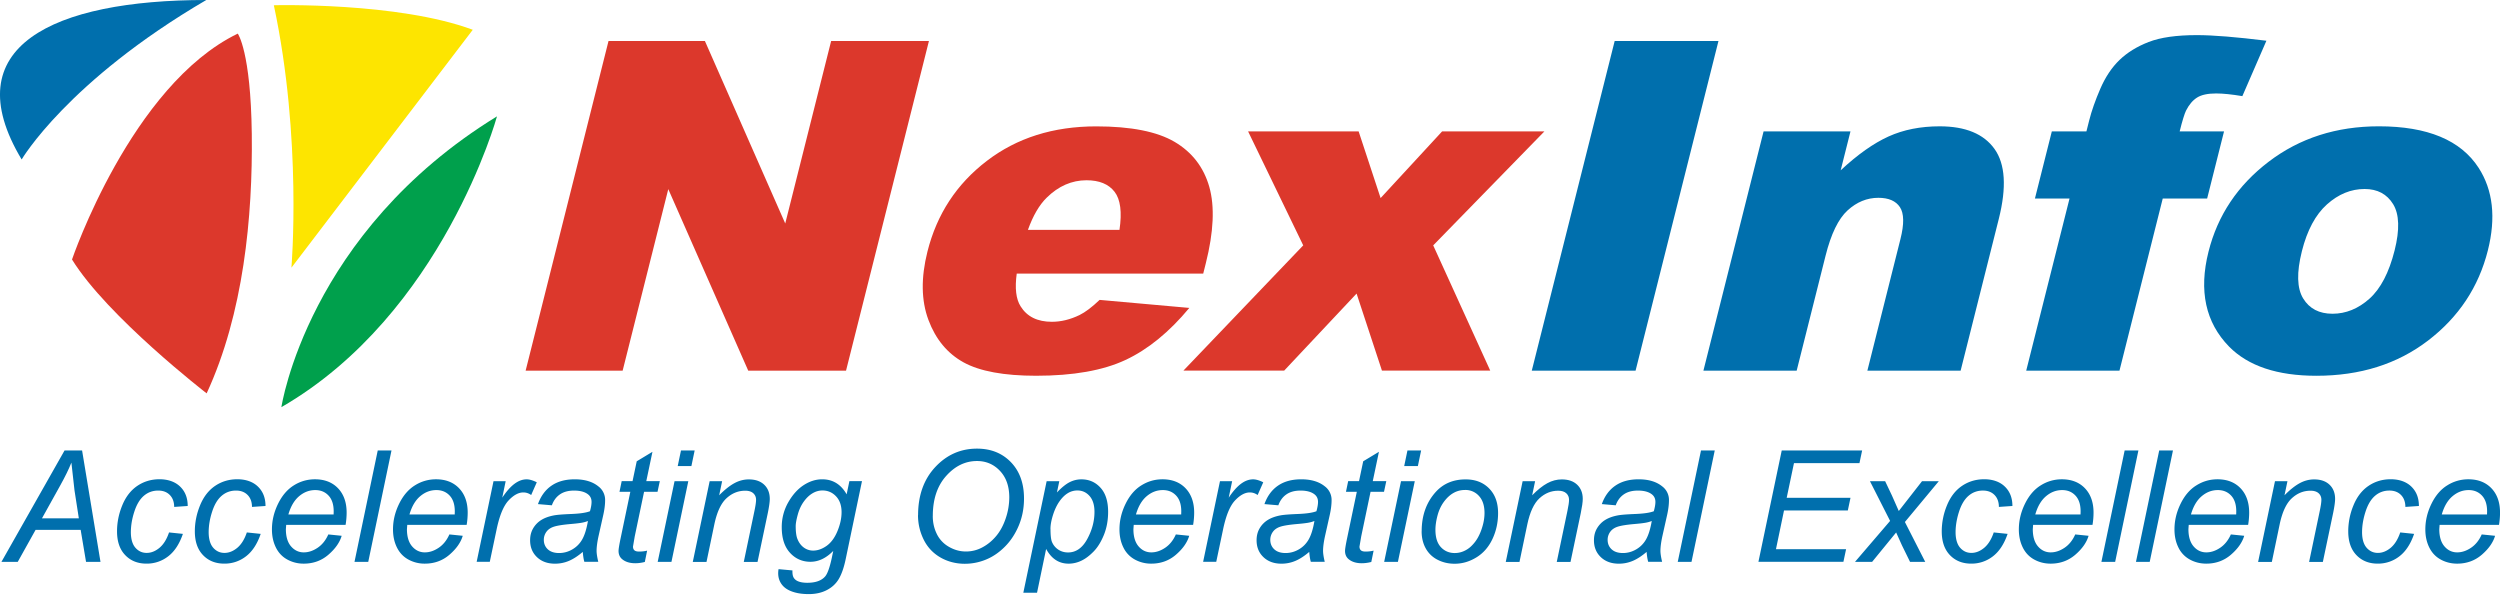
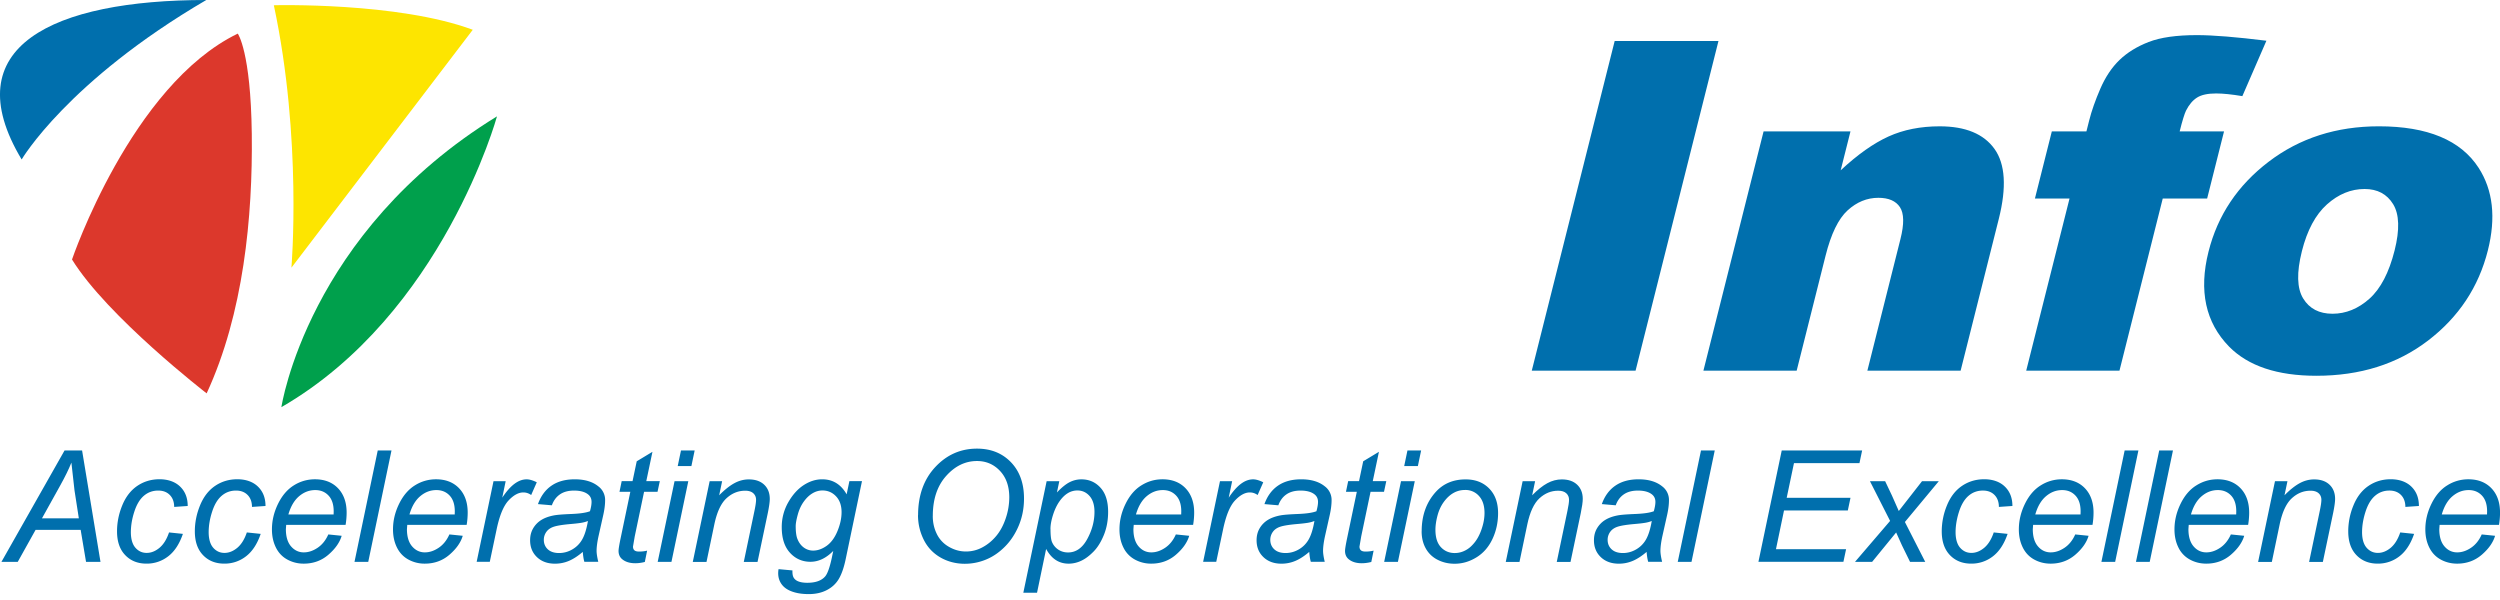
<svg xmlns="http://www.w3.org/2000/svg" width="400" height="96" fill="none">
  <g clip-path="url(#A)">
    <path d="M33.002 0C8.479 0-7.365 7.463 3.464 25.515c0 0 7.327-12.516 29.538-25.514z" fill="#006fad" />
    <path d="M38.042 5.375s2.083 2.808 2.244 16.049-1.32 28.763-7.222 41.514c0 0-15.888-12.274-21.541-21.417 0 0 9.466-27.882 26.513-36.139" fill="#dc382c" />
    <path d="M43.813.84S63.655.307 75.644 4.764L46.627 42.831S48.381 22.214 43.813.834" fill="#fde500" />
    <path d="M79.518 18.617s-8.666 31.608-34.497 46.529c0 0 4.172-27.92 34.497-46.529z" fill="#00a04c" />
    <g fill="#dc382c">
-       <path d="M97.365 6.555h15.417l12.856 29.203 7.346-29.203h15.646l-13.266 52.752h-15.646l-12.794-29.048-7.302 29.048H84.1L97.365 6.555zm95.153 37.226h-29.841c-.322 2.343-.112 4.085.62 5.232 1.023 1.649 2.69 2.473 5.002 2.473 1.463 0 2.939-.359 4.439-1.085.917-.453 1.983-1.258 3.198-2.418l14.357 1.283c-3.217 3.874-6.627 6.651-10.222 8.331s-8.356 2.523-14.282 2.523c-5.145 0-9.013-.713-11.611-2.139-2.591-1.426-4.469-3.694-5.628-6.794-1.159-3.106-1.209-6.757-.155-10.947 1.5-5.97 4.661-10.798 9.484-14.487 4.817-3.695 10.656-5.535 17.512-5.535 5.56 0 9.744.831 12.546 2.479 2.802 1.655 4.649 4.048 5.548 7.191.893 3.137.707 7.222-.558 12.249l-.415 1.655.006-.012zm-13.402-7.005c.422-2.839.161-4.866-.787-6.093s-2.442-1.841-4.488-1.841c-2.362 0-4.482.93-6.36 2.777-1.19 1.159-2.194 2.876-3.013 5.157h14.648zm20.58-15.753h17.685l3.515 10.668 9.844-10.668h16.365L229.314 39.26l9.125 20.041h-17.326l-4.06-12.33-11.586 12.33h-16.123l19.173-20.041-8.821-18.237z" />
-     </g>
+       </g>
    <g fill="#006fad">
      <path d="M258.35 6.555h16.606l-13.265 52.752h-16.607L258.35 6.555zm23.828 14.468h13.898l-1.569 6.23c2.709-2.529 5.269-4.333 7.662-5.418s5.127-1.624 8.177-1.624c4.128 0 7.054 1.209 8.777 3.62s1.953 6.137.688 11.176l-6.112 24.3h-14.921l5.294-21.057c.608-2.405.577-4.104-.08-5.102s-1.81-1.5-3.453-1.5c-1.816 0-3.465.676-4.934 2.021s-2.641 3.763-3.515 7.246l-4.624 18.392h-14.921l9.627-38.278.006-.006zm66.569.005h7.098l-2.703 10.737h-7.104l-6.924 27.542h-14.921l6.931-27.542h-5.536l2.703-10.736h5.535l.434-1.723c.391-1.556.992-3.267 1.804-5.139.812-1.866 1.835-3.391 3.069-4.581 1.233-1.184 2.789-2.145 4.661-2.87 1.878-.731 4.445-1.097 7.705-1.097 2.604 0 6.317.304 11.127.899l-3.849 8.864c-1.705-.285-3.1-.428-4.197-.428-1.339 0-2.355.217-3.05.657s-1.283 1.134-1.766 2.089c-.254.527-.595 1.63-1.017 3.323m4.613 19.254c1.463-5.827 4.674-10.625 9.627-14.4s10.829-5.666 17.636-5.666c7.779 0 13.104 2.219 15.962 6.651 2.3 3.571 2.789 7.972 1.475 13.197-1.475 5.87-4.674 10.687-9.577 14.437-4.91 3.757-10.861 5.629-17.865 5.629-6.249 0-10.904-1.556-13.972-4.674-3.763-3.862-4.86-8.92-3.286-15.175zm14.939-.068c-.855 3.403-.787 5.92.211 7.55s2.56 2.442 4.693 2.442 4.122-.806 5.913-2.411 3.131-4.184 4.023-7.73c.831-3.31.751-5.771-.235-7.389-.992-1.618-2.511-2.43-4.569-2.43-2.182 0-4.184.824-6.019 2.461-1.835 1.643-3.174 4.141-4.017 7.495M.229 89.9l10.098-17.822h2.808L16.079 89.9h-2.312l-.862-5.126H5.696L2.838 89.9H.229zm6.49-6.968h5.895l-.694-4.475-.496-4.438c-.403 1.023-.998 2.232-1.773 3.632l-2.932 5.275v.006z" />
      <path d="M27.062 85.191l2.201.229c-.552 1.612-1.333 2.808-2.349 3.589a5.55 5.55 0 0 1-3.471 1.172c-1.401 0-2.541-.453-3.409-1.364-.874-.905-1.308-2.176-1.308-3.806 0-1.413.279-2.796.837-4.159s1.358-2.399 2.399-3.106 2.232-1.066 3.564-1.066 2.486.391 3.292 1.172c.812.781 1.215 1.816 1.215 3.106l-2.163.149c-.006-.818-.248-1.457-.713-1.922s-1.079-.694-1.841-.694c-.88 0-1.649.279-2.3.837s-1.159 1.407-1.525 2.548c-.372 1.141-.552 2.238-.552 3.285s.242 1.928.732 2.48c.483.552 1.085.824 1.798.824s1.395-.273 2.046-.812c.651-.546 1.165-1.37 1.537-2.48l.012.019zm12.449 0l2.201.229c-.552 1.612-1.333 2.808-2.349 3.589a5.55 5.55 0 0 1-3.471 1.172c-1.401 0-2.542-.453-3.409-1.364-.874-.905-1.308-2.176-1.308-3.806 0-1.413.279-2.796.837-4.159s1.358-2.399 2.399-3.106 2.232-1.066 3.564-1.066 2.486.391 3.292 1.172c.812.781 1.215 1.816 1.215 3.106l-2.163.149c-.006-.818-.248-1.457-.713-1.922s-1.079-.694-1.841-.694c-.88 0-1.649.279-2.3.837s-1.159 1.407-1.525 2.548c-.372 1.141-.552 2.238-.552 3.285s.242 1.928.731 2.48c.483.552 1.085.824 1.798.824s1.395-.273 2.046-.812c.651-.546 1.165-1.37 1.537-2.48l.012.019zm13.018.318l2.139.217c-.31 1.06-1.017 2.071-2.12 3.025s-2.424 1.432-3.955 1.432a5.38 5.38 0 0 1-2.634-.663c-.8-.44-1.407-1.085-1.822-1.928s-.626-1.804-.626-2.883c0-1.407.328-2.777.979-4.104s1.5-2.312 2.535-2.951a6.25 6.25 0 0 1 3.366-.967c1.537 0 2.771.477 3.688 1.432s1.382 2.263 1.382 3.912a11.74 11.74 0 0 1-.167 1.947h-9.503l-.05.682c0 1.209.279 2.126.831 2.765.558.638 1.234.955 2.033.955.756 0 1.494-.248 2.225-.744s1.296-1.209 1.705-2.139l-.006.012zm-6.397-3.199h7.246l.012-.483c0-1.103-.273-1.947-.824-2.535s-1.258-.88-2.126-.88c-.942 0-1.798.322-2.572.973s-1.351 1.624-1.73 2.932l-.006-.006zm10.587 7.59l3.719-17.822h2.201L58.919 89.9h-2.2zM71.9 85.509l2.139.217c-.31 1.06-1.017 2.071-2.12 3.025s-2.424 1.432-3.955 1.432a5.38 5.38 0 0 1-2.634-.663c-.8-.44-1.407-1.085-1.823-1.928s-.626-1.804-.626-2.883c0-1.407.329-2.777.979-4.104s1.5-2.312 2.535-2.951a6.25 6.25 0 0 1 3.366-.967c1.537 0 2.771.477 3.688 1.432s1.382 2.263 1.382 3.912a11.74 11.74 0 0 1-.167 1.947h-9.503l-.05.682c0 1.209.279 2.126.831 2.765.558.638 1.234.955 2.033.955.756 0 1.494-.248 2.225-.744s1.296-1.209 1.705-2.139l-.006.012zm-6.391-3.199h7.246l.012-.483c0-1.103-.273-1.947-.824-2.535s-1.258-.88-2.126-.88c-.942 0-1.798.322-2.573.973s-1.351 1.624-1.73 2.932l-.006-.006zm10.755 7.589l2.697-12.906h1.946l-.546 2.634c.663-.998 1.314-1.736 1.953-2.213s1.283-.719 1.953-.719c.44 0 .979.155 1.618.471l-.899 2.039c-.378-.273-.8-.415-1.252-.415-.769 0-1.562.428-2.368 1.289s-1.444 2.405-1.909 4.631l-1.091 5.176h-2.089l-.012.012zm16.991-1.607c-.762.657-1.494 1.134-2.201 1.438s-1.457.459-2.263.459c-1.19 0-2.151-.353-2.882-1.054s-1.091-1.599-1.091-2.69c0-.719.161-1.358.49-1.915s.762-.998 1.308-1.339c.546-.335 1.209-.576 1.996-.725.496-.099 1.432-.173 2.814-.229s2.374-.205 2.969-.44c.174-.601.254-1.097.254-1.494 0-.508-.186-.911-.558-1.203-.508-.403-1.258-.608-2.238-.608-.924 0-1.68.204-2.269.614s-1.017.992-1.283 1.742l-2.225-.192c.453-1.277 1.172-2.263 2.157-2.944s2.225-1.023 3.725-1.023c1.599 0 2.864.378 3.794 1.141a2.7 2.7 0 0 1 1.066 2.213c0 .688-.099 1.488-.304 2.393l-.719 3.211c-.229 1.023-.341 1.853-.341 2.492 0 .403.087.986.267 1.748h-2.225c-.124-.422-.205-.955-.254-1.606l.012.012zm.818-4.934c-.31.124-.639.217-.992.279s-.942.136-1.767.205c-1.277.112-2.182.26-2.709.434s-.924.453-1.19.831a2.15 2.15 0 0 0-.403 1.264c0 .614.211 1.122.638 1.519s1.029.595 1.816.595a4.16 4.16 0 0 0 2.101-.577 4.23 4.23 0 0 0 1.593-1.612c.39-.688.694-1.667.911-2.944v.006zm9.464 4.757l-.365 1.798c-.527.136-1.036.205-1.532.205-.874 0-1.574-.217-2.089-.645-.391-.322-.583-.769-.583-1.327 0-.285.105-.936.316-1.959l1.568-7.501h-1.735l.353-1.705h1.736l.669-3.174 2.517-1.519-.986 4.692h2.164l-.366 1.705h-2.151l-1.494 7.135-.279 1.63c0 .26.074.459.223.595s.397.204.738.204c.483 0 .917-.05 1.302-.149l-.007.012zm1.693 1.785l2.697-12.906h2.201L107.431 89.9h-2.201zm3.205-15.33l.521-2.492h2.188l-.521 2.492h-2.188zm2.411 15.331l2.697-12.906h1.996l-.472 2.25c.868-.88 1.68-1.525 2.43-1.934s1.525-.607 2.313-.607c1.047 0 1.865.285 2.461.849.595.57.892 1.326.892 2.275 0 .477-.105 1.234-.316 2.263l-1.643 7.817h-2.2l1.711-8.183c.167-.793.254-1.382.254-1.76 0-.428-.149-.775-.447-1.048-.297-.266-.725-.403-1.283-.403-1.128 0-2.126.403-3.006 1.215s-1.525 2.201-1.94 4.172l-1.253 6.007h-2.2l.006-.006zm13.72 1.162l2.225.204c-.019.502.043.88.18 1.128s.359.446.657.583c.397.18.911.267 1.543.267 1.327 0 2.288-.347 2.87-1.035.379-.465.732-1.469 1.06-3.013l.217-1.048c-1.14 1.159-2.355 1.736-3.645 1.736s-2.399-.477-3.273-1.438c-.88-.961-1.32-2.318-1.32-4.079a7.92 7.92 0 0 1 1.041-3.998c.695-1.215 1.519-2.132 2.474-2.752s1.94-.93 2.957-.93c1.692 0 3 .8 3.911 2.405l.44-2.114h2.015l-2.604 12.46c-.285 1.37-.657 2.436-1.115 3.205s-1.104 1.358-1.928 1.779-1.773.632-2.852.632-1.934-.136-2.678-.403c-.75-.267-1.308-.657-1.68-1.172s-.551-1.103-.551-1.767a3.56 3.56 0 0 1 .062-.657l-.006.006zm2.746-6.881c0 .88.086 1.55.254 1.996.242.626.589 1.097 1.041 1.426a2.48 2.48 0 0 0 1.5.49c.719 0 1.438-.254 2.151-.756.713-.508 1.29-1.289 1.73-2.349s.663-2.077.663-3.037c0-1.06-.291-1.909-.88-2.535s-1.314-.942-2.182-.942c-.533 0-1.054.142-1.556.434s-.973.725-1.401 1.314c-.434.589-.762 1.289-.986 2.108s-.334 1.438-.334 1.86v-.006zm19.581-1.745c0-3.174.918-5.746 2.753-7.711s4.06-2.945 6.676-2.945c2.219 0 4.029.725 5.424 2.17s2.095 3.385 2.095 5.814c0 1.736-.353 3.341-1.06 4.823-.527 1.11-1.19 2.07-1.996 2.876-.8.806-1.661 1.426-2.579 1.866a8.83 8.83 0 0 1-3.868.874c-1.364 0-2.727-.341-3.893-1.023s-2.058-1.63-2.659-2.851-.905-2.517-.905-3.893h.012zm2.35.124c0 1.048.217 2.008.651 2.882a4.73 4.73 0 0 0 1.94 2.052c.861.496 1.76.744 2.709.744a5.47 5.47 0 0 0 2.616-.651c.824-.434 1.568-1.035 2.219-1.81s1.165-1.723 1.543-2.858a10.5 10.5 0 0 0 .564-3.335c0-1.773-.496-3.186-1.487-4.24s-2.22-1.581-3.676-1.581c-1.866 0-3.509.793-4.935 2.386s-2.138 3.732-2.138 6.41h-.006zm14.486 12.285l3.732-17.853h2.027l-.379 1.798c.757-.787 1.426-1.333 2.021-1.636s1.228-.459 1.891-.459c1.234 0 2.25.446 3.062 1.345.812.893 1.215 2.176 1.215 3.85 0 1.345-.223 2.573-.669 3.676s-.992 1.996-1.643 2.665-1.302 1.165-1.971 1.482c-.664.316-1.345.471-2.04.471-1.549 0-2.746-.787-3.595-2.355l-1.457 7.011h-2.2l.006.006zm4.351-10.222c0 .967.069 1.63.205 2.008a2.71 2.71 0 0 0 .998 1.277c.465.322.998.484 1.606.484 1.264 0 2.287-.713 3.062-2.132s1.165-2.876 1.165-4.358c0-1.091-.26-1.94-.781-2.535s-1.171-.893-1.953-.893a2.89 2.89 0 0 0-1.555.446c-.478.297-.924.738-1.333 1.327s-.75 1.308-1.017 2.157-.403 1.593-.403 2.225l.006-.006zm20.055.885l2.138.217c-.31 1.06-1.016 2.071-2.12 3.025s-2.424 1.432-3.955 1.432a5.38 5.38 0 0 1-2.634-.663 4.33 4.33 0 0 1-1.823-1.928c-.416-.843-.626-1.804-.626-2.883 0-1.407.329-2.777.98-4.104s1.494-2.312 2.535-2.951c1.035-.645 2.157-.967 3.366-.967 1.537 0 2.771.477 3.688 1.432s1.383 2.263 1.383 3.912a11.7 11.7 0 0 1-.168 1.947h-9.503l-.049.682c0 1.209.279 2.126.83 2.765s1.234.955 2.034.955c.756 0 1.494-.248 2.225-.744s1.296-1.209 1.705-2.139l-.006.012zm-6.391-3.199h7.246l.012-.483c0-1.103-.272-1.947-.824-2.535s-1.258-.88-2.126-.88c-.942 0-1.798.322-2.573.973s-1.351 1.624-1.729 2.932l-.006-.006zm10.754 7.589l2.697-12.906h1.946l-.546 2.634c.664-.998 1.315-1.736 1.953-2.213s1.289-.719 1.953-.719c.44 0 .979.155 1.618.471l-.899 2.039c-.385-.273-.8-.415-1.252-.415-.769 0-1.562.428-2.368 1.289-.812.862-1.445 2.405-1.91 4.631l-1.091 5.176h-2.089l-.012.012zm16.991-1.607c-.762.657-1.494 1.134-2.2 1.438a5.66 5.66 0 0 1-2.263.459c-1.19 0-2.151-.353-2.882-1.054s-1.091-1.599-1.091-2.69c0-.719.161-1.358.489-1.915s.763-.998 1.308-1.339c.546-.335 1.209-.576 1.996-.725.496-.099 1.432-.173 2.815-.229s2.374-.205 2.969-.44c.167-.601.254-1.097.254-1.494 0-.508-.186-.911-.558-1.203-.508-.403-1.258-.608-2.238-.608-.923 0-1.679.204-2.268.614s-1.017.992-1.284 1.742l-2.225-.192c.453-1.277 1.172-2.263 2.157-2.944s2.226-1.023 3.726-1.023c1.599 0 2.858.378 3.794 1.141a2.7 2.7 0 0 1 1.066 2.213c0 .688-.099 1.488-.304 2.393l-.719 3.211c-.229 1.023-.341 1.853-.341 2.492 0 .403.087.986.267 1.748h-2.226c-.124-.422-.204-.955-.254-1.606l.012.012zm.819-4.934a4.98 4.98 0 0 1-.992.279c-.354.062-.942.136-1.767.205-1.283.112-2.182.26-2.709.434s-.923.453-1.19.831a2.15 2.15 0 0 0-.403 1.264c0 .614.211 1.122.639 1.519s1.029.595 1.816.595c.731 0 1.432-.192 2.101-.577s1.203-.924 1.593-1.612.695-1.667.912-2.944v.006zm9.466 4.757l-.366 1.798c-.527.136-1.035.205-1.531.205-.874 0-1.575-.217-2.089-.645-.391-.322-.583-.769-.583-1.327 0-.285.105-.936.316-1.959l1.569-7.501h-1.736l.353-1.705h1.736l.669-3.174 2.517-1.519-.986 4.692h2.164l-.366 1.705h-2.151l-1.494 7.135-.279 1.63c0 .26.075.459.223.595s.397.204.738.204a5.23 5.23 0 0 0 1.302-.149l-.006.012zm1.691 1.785l2.696-12.906h2.201L223.665 89.9h-2.2zm3.205-15.33l.52-2.492h2.189l-.521 2.492h-2.188zm2.797 10.433c0-2.517.744-4.606 2.226-6.261 1.221-1.364 2.826-2.039 4.81-2.039 1.556 0 2.808.483 3.763 1.457s1.425 2.287 1.425 3.936c0 1.482-.297 2.864-.899 4.141s-1.45 2.256-2.56 2.938c-1.103.682-2.268 1.023-3.496 1.023-1.004 0-1.915-.217-2.74-.645a4.42 4.42 0 0 1-1.884-1.822c-.434-.787-.651-1.692-.651-2.721l.006-.006zm2.201-.223c0 1.215.291 2.139.874 2.765s1.326.942 2.225.942a3.58 3.58 0 0 0 1.395-.285 4 4 0 0 0 1.289-.868c.397-.391.738-.831 1.017-1.333a8.13 8.13 0 0 0 .676-1.612c.254-.8.378-1.575.378-2.312 0-1.165-.292-2.07-.881-2.715a2.87 2.87 0 0 0-2.219-.967c-.688 0-1.314.161-1.884.49s-1.079.806-1.538 1.438-.793 1.37-1.01 2.207-.322 1.587-.322 2.244v.006z" />
      <use href="#B" />
      <path d="M263.47 88.292c-.763.657-1.494 1.134-2.201 1.438a5.65 5.65 0 0 1-2.262.459c-1.191 0-2.151-.353-2.883-1.054s-1.091-1.599-1.091-2.69c0-.719.161-1.358.49-1.915a3.91 3.91 0 0 1 1.308-1.339c.545-.335 1.209-.576 1.996-.725.496-.099 1.432-.173 2.814-.229s2.374-.205 2.969-.44c.168-.601.255-1.097.255-1.494 0-.508-.186-.911-.558-1.203-.509-.403-1.259-.608-2.238-.608-.924 0-1.68.204-2.269.614s-1.016.992-1.283 1.742l-2.225-.192c.452-1.277 1.171-2.263 2.157-2.944s2.225-1.023 3.725-1.023c1.6 0 2.858.378 3.794 1.141a2.7 2.7 0 0 1 1.066 2.213c0 .688-.099 1.488-.304 2.393l-.719 3.211c-.229 1.023-.341 1.853-.341 2.492 0 .403.087.986.267 1.748h-2.225c-.124-.422-.205-.955-.255-1.606l.013.012zm.812-4.934a4.98 4.98 0 0 1-.992.279c-.353.062-.942.136-1.767.205-1.283.112-2.182.26-2.709.434s-.923.453-1.19.831a2.15 2.15 0 0 0-.403 1.264c0 .614.211 1.122.639 1.519s1.029.595 1.816.595c.732 0 1.432-.192 2.102-.577a4.24 4.24 0 0 0 1.593-1.612c.39-.688.694-1.667.911-2.944v.006zm4.157 6.542l3.72-17.822h2.2L270.64 89.9h-2.201zm12.907 0l3.731-17.822h12.863l-.428 2.027h-10.476l-1.165 5.542h10.209l-.427 2.027h-10.21l-1.289 6.199h11.22l-.428 2.015h-13.6v.012zm15.454-.002l5.616-6.552-3.223-6.354h2.43l1.091 2.3 1.091 2.467 3.719-4.767h2.684l-5.424 6.527 3.254 6.379h-2.43l-1.289-2.628-.936-2.077-3.843 4.705h-2.759.019zm22.217-4.707l2.201.229c-.552 1.612-1.333 2.808-2.35 3.589a5.55 5.55 0 0 1-3.471 1.172c-1.401 0-2.535-.453-3.409-1.364s-1.308-2.176-1.308-3.806a10.88 10.88 0 0 1 .837-4.159c.557-1.364 1.357-2.399 2.398-3.106s2.232-1.066 3.565-1.066 2.486.391 3.291 1.172c.812.781 1.215 1.816 1.215 3.106l-2.163.149c-.006-.818-.248-1.457-.713-1.922s-1.078-.694-1.841-.694c-.886 0-1.649.279-2.3.837s-1.159 1.407-1.525 2.548-.551 2.238-.551 3.285.241 1.928.731 2.48c.484.552 1.085.824 1.798.824s1.395-.273 2.045-.812c.651-.546 1.166-1.37 1.538-2.48l.012.019zm13.018.318l2.139.217c-.31 1.06-1.017 2.071-2.12 3.025-1.11.955-2.424 1.432-3.955 1.432-.955 0-1.835-.223-2.635-.663s-1.407-1.085-1.822-1.928-.626-1.804-.626-2.883c0-1.407.328-2.777.979-4.104s1.494-2.312 2.535-2.951a6.25 6.25 0 0 1 3.366-.967c1.538 0 2.771.477 3.689 1.432s1.382 2.263 1.382 3.912a11.82 11.82 0 0 1-.167 1.947h-9.503l-.05.682c0 1.209.279 2.126.831 2.765s1.233.955 2.033.955c.756 0 1.494-.248 2.225-.744s1.296-1.209 1.705-2.139l-.006.012zm-6.397-3.199h7.246l.013-.483c0-1.103-.273-1.947-.825-2.535s-1.258-.88-2.126-.88c-.942 0-1.798.322-2.573.973s-1.351 1.624-1.729 2.932l-.006-.006z" />
      <use href="#C" />
      <path d="M341.754 89.9l3.719-17.822h2.201l-3.72 17.822h-2.2zm15.181-4.391l2.139.217c-.31 1.06-1.017 2.071-2.12 3.025-1.11.955-2.424 1.432-3.955 1.432-.955 0-1.835-.223-2.634-.663a4.32 4.32 0 0 1-1.823-1.928c-.415-.843-.626-1.804-.626-2.883 0-1.407.329-2.777.979-4.104s1.494-2.312 2.536-2.951c1.035-.645 2.157-.967 3.366-.967 1.537 0 2.771.477 3.688 1.432s1.382 2.263 1.382 3.912a11.71 11.71 0 0 1-.167 1.947h-9.503l-.049.682c0 1.209.279 2.126.83 2.765s1.234.955 2.033.955c.757 0 1.494-.248 2.226-.744s1.295-1.209 1.705-2.139l-.007.012zm-6.391-3.199h7.247l.012-.483c0-1.103-.273-1.947-.824-2.535s-1.259-.88-2.126-.88c-.943 0-1.798.322-2.573.973s-1.351 1.624-1.729 2.932l-.007-.006zm10.755 7.591l2.697-12.906h1.996l-.471 2.25c.867-.88 1.679-1.525 2.43-1.934s1.524-.607 2.312-.607c1.047 0 1.866.285 2.461.849.595.57.892 1.326.892 2.275 0 .477-.105 1.234-.316 2.263l-1.643 7.817h-2.2l1.711-8.183c.167-.793.254-1.382.254-1.76 0-.428-.149-.775-.446-1.048-.298-.266-.726-.403-1.284-.403-1.128 0-2.126.403-3.006 1.215s-1.525 2.201-1.94 4.172l-1.252 6.007h-2.201l.006-.006zm22.757-4.71l2.201.229c-.552 1.612-1.333 2.808-2.35 3.589a5.55 5.55 0 0 1-3.471 1.172c-1.401 0-2.535-.453-3.409-1.364s-1.308-2.176-1.308-3.806a10.88 10.88 0 0 1 .837-4.159c.558-1.364 1.357-2.399 2.399-3.106s2.231-1.066 3.564-1.066 2.486.391 3.292 1.172c.812.781 1.214 1.816 1.214 3.106l-2.163.149c-.006-.818-.248-1.457-.713-1.922s-1.078-.694-1.841-.694c-.886 0-1.649.279-2.3.837s-1.159 1.407-1.525 2.548-.551 2.238-.551 3.285.241 1.928.731 2.48c.484.552 1.085.824 1.798.824s1.395-.273 2.046-.812c.65-.546 1.165-1.37 1.537-2.48l.012.019zm13.018.318l2.139.217c-.31 1.06-1.017 2.071-2.12 3.025-1.11.955-2.424 1.432-3.955 1.432-.955 0-1.835-.223-2.635-.663s-1.407-1.085-1.822-1.928-.626-1.804-.626-2.883c0-1.407.328-2.777.979-4.104s1.494-2.312 2.535-2.951a6.25 6.25 0 0 1 3.366-.967c1.538 0 2.771.477 3.689 1.432s1.382 2.263 1.382 3.912a11.82 11.82 0 0 1-.167 1.947h-9.503l-.05.682c0 1.209.279 2.126.831 2.765s1.233.955 2.033.955c.756 0 1.494-.248 2.226-.744s1.295-1.209 1.704-2.139l-.006.012zm-6.397-3.199h7.246l.013-.483c0-1.103-.273-1.947-.825-2.535s-1.258-.88-2.126-.88c-.942 0-1.798.322-2.573.973s-1.351 1.624-1.729 2.932l-.006-.006z" />
    </g>
  </g>
  <defs>
    <clipPath id="A">
      <path fill="#fff" d="M0 0h400v95.066H0z" />
    </clipPath>
    <path id="B" d="M240.924 89.901l2.697-12.906h1.996l-.471 2.25c.867-.88 1.679-1.525 2.43-1.934s1.524-.607 2.312-.607c1.047 0 1.866.285 2.461.849.595.57.892 1.326.892 2.275 0 .477-.105 1.234-.316 2.263l-1.643 7.817h-2.2l1.711-8.183c.167-.793.254-1.382.254-1.76 0-.428-.149-.775-.446-1.048-.298-.266-.726-.403-1.284-.403-1.128 0-2.126.403-3.006 1.215s-1.525 2.201-1.94 4.172l-1.252 6.007h-2.201l.006-.006z" />
    <path id="C" d="M336.225 89.9l3.719-17.822h2.201l-3.72 17.822h-2.2z" />
  </defs>
</svg>